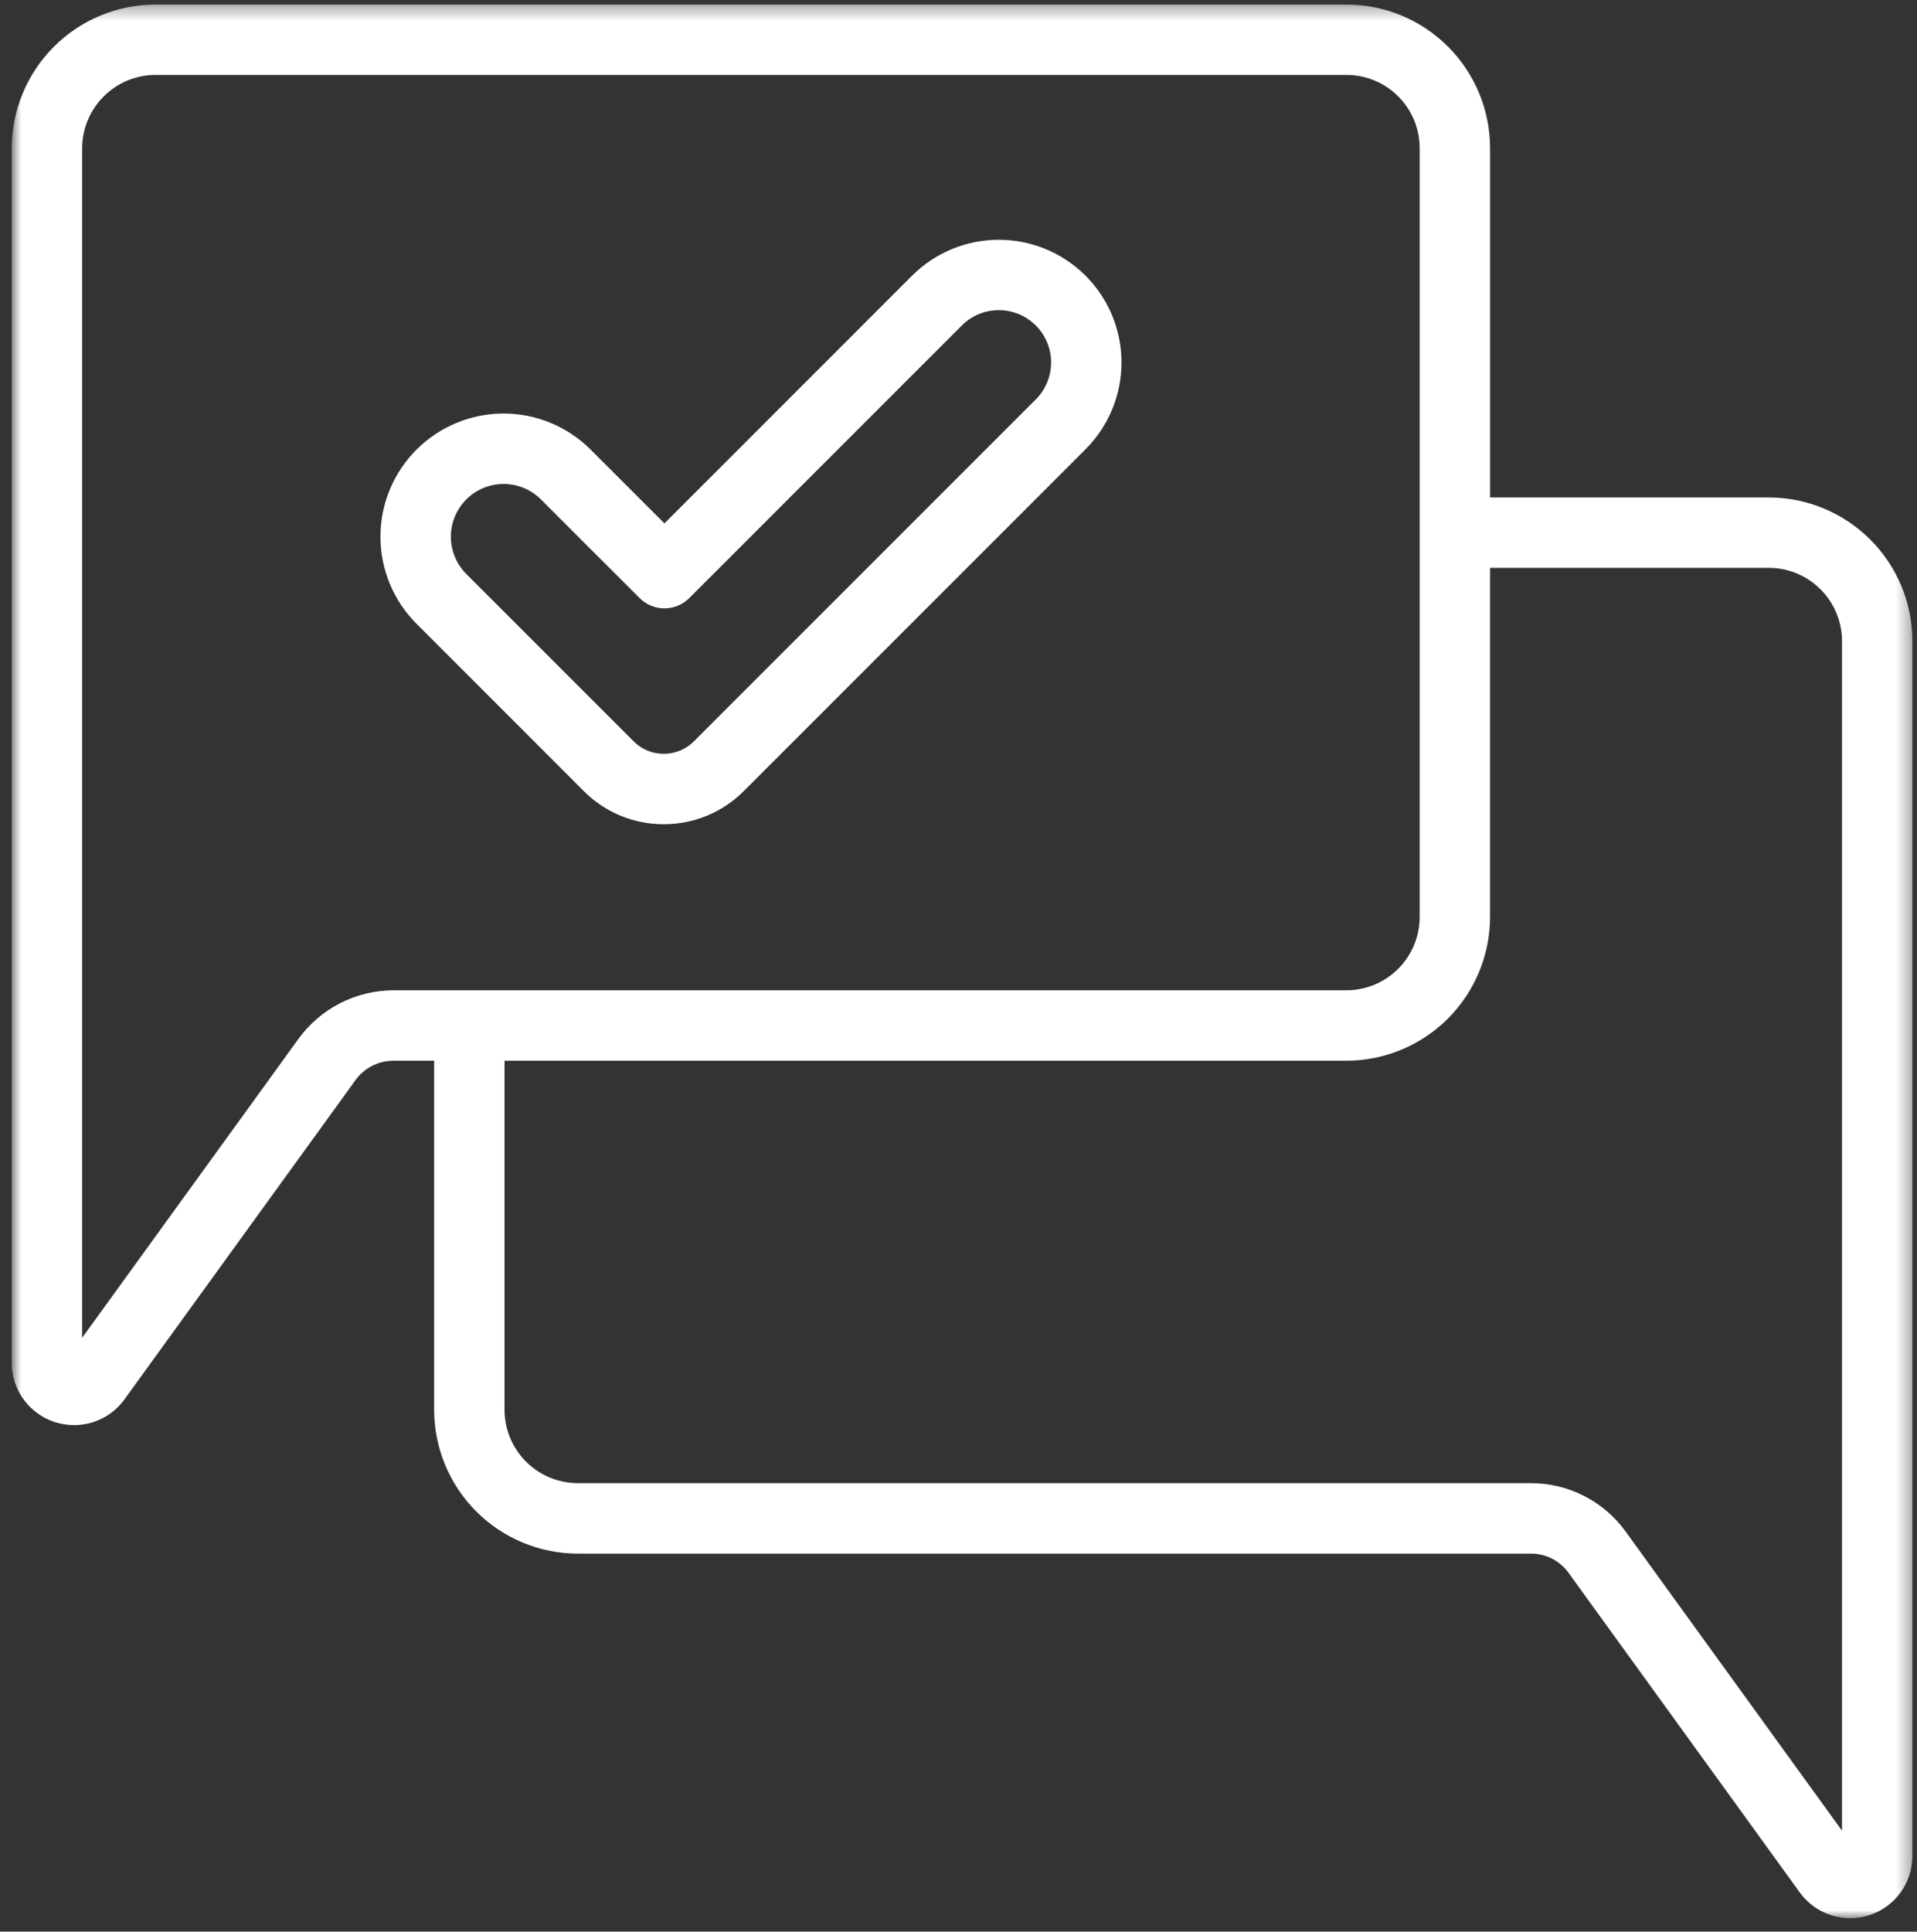
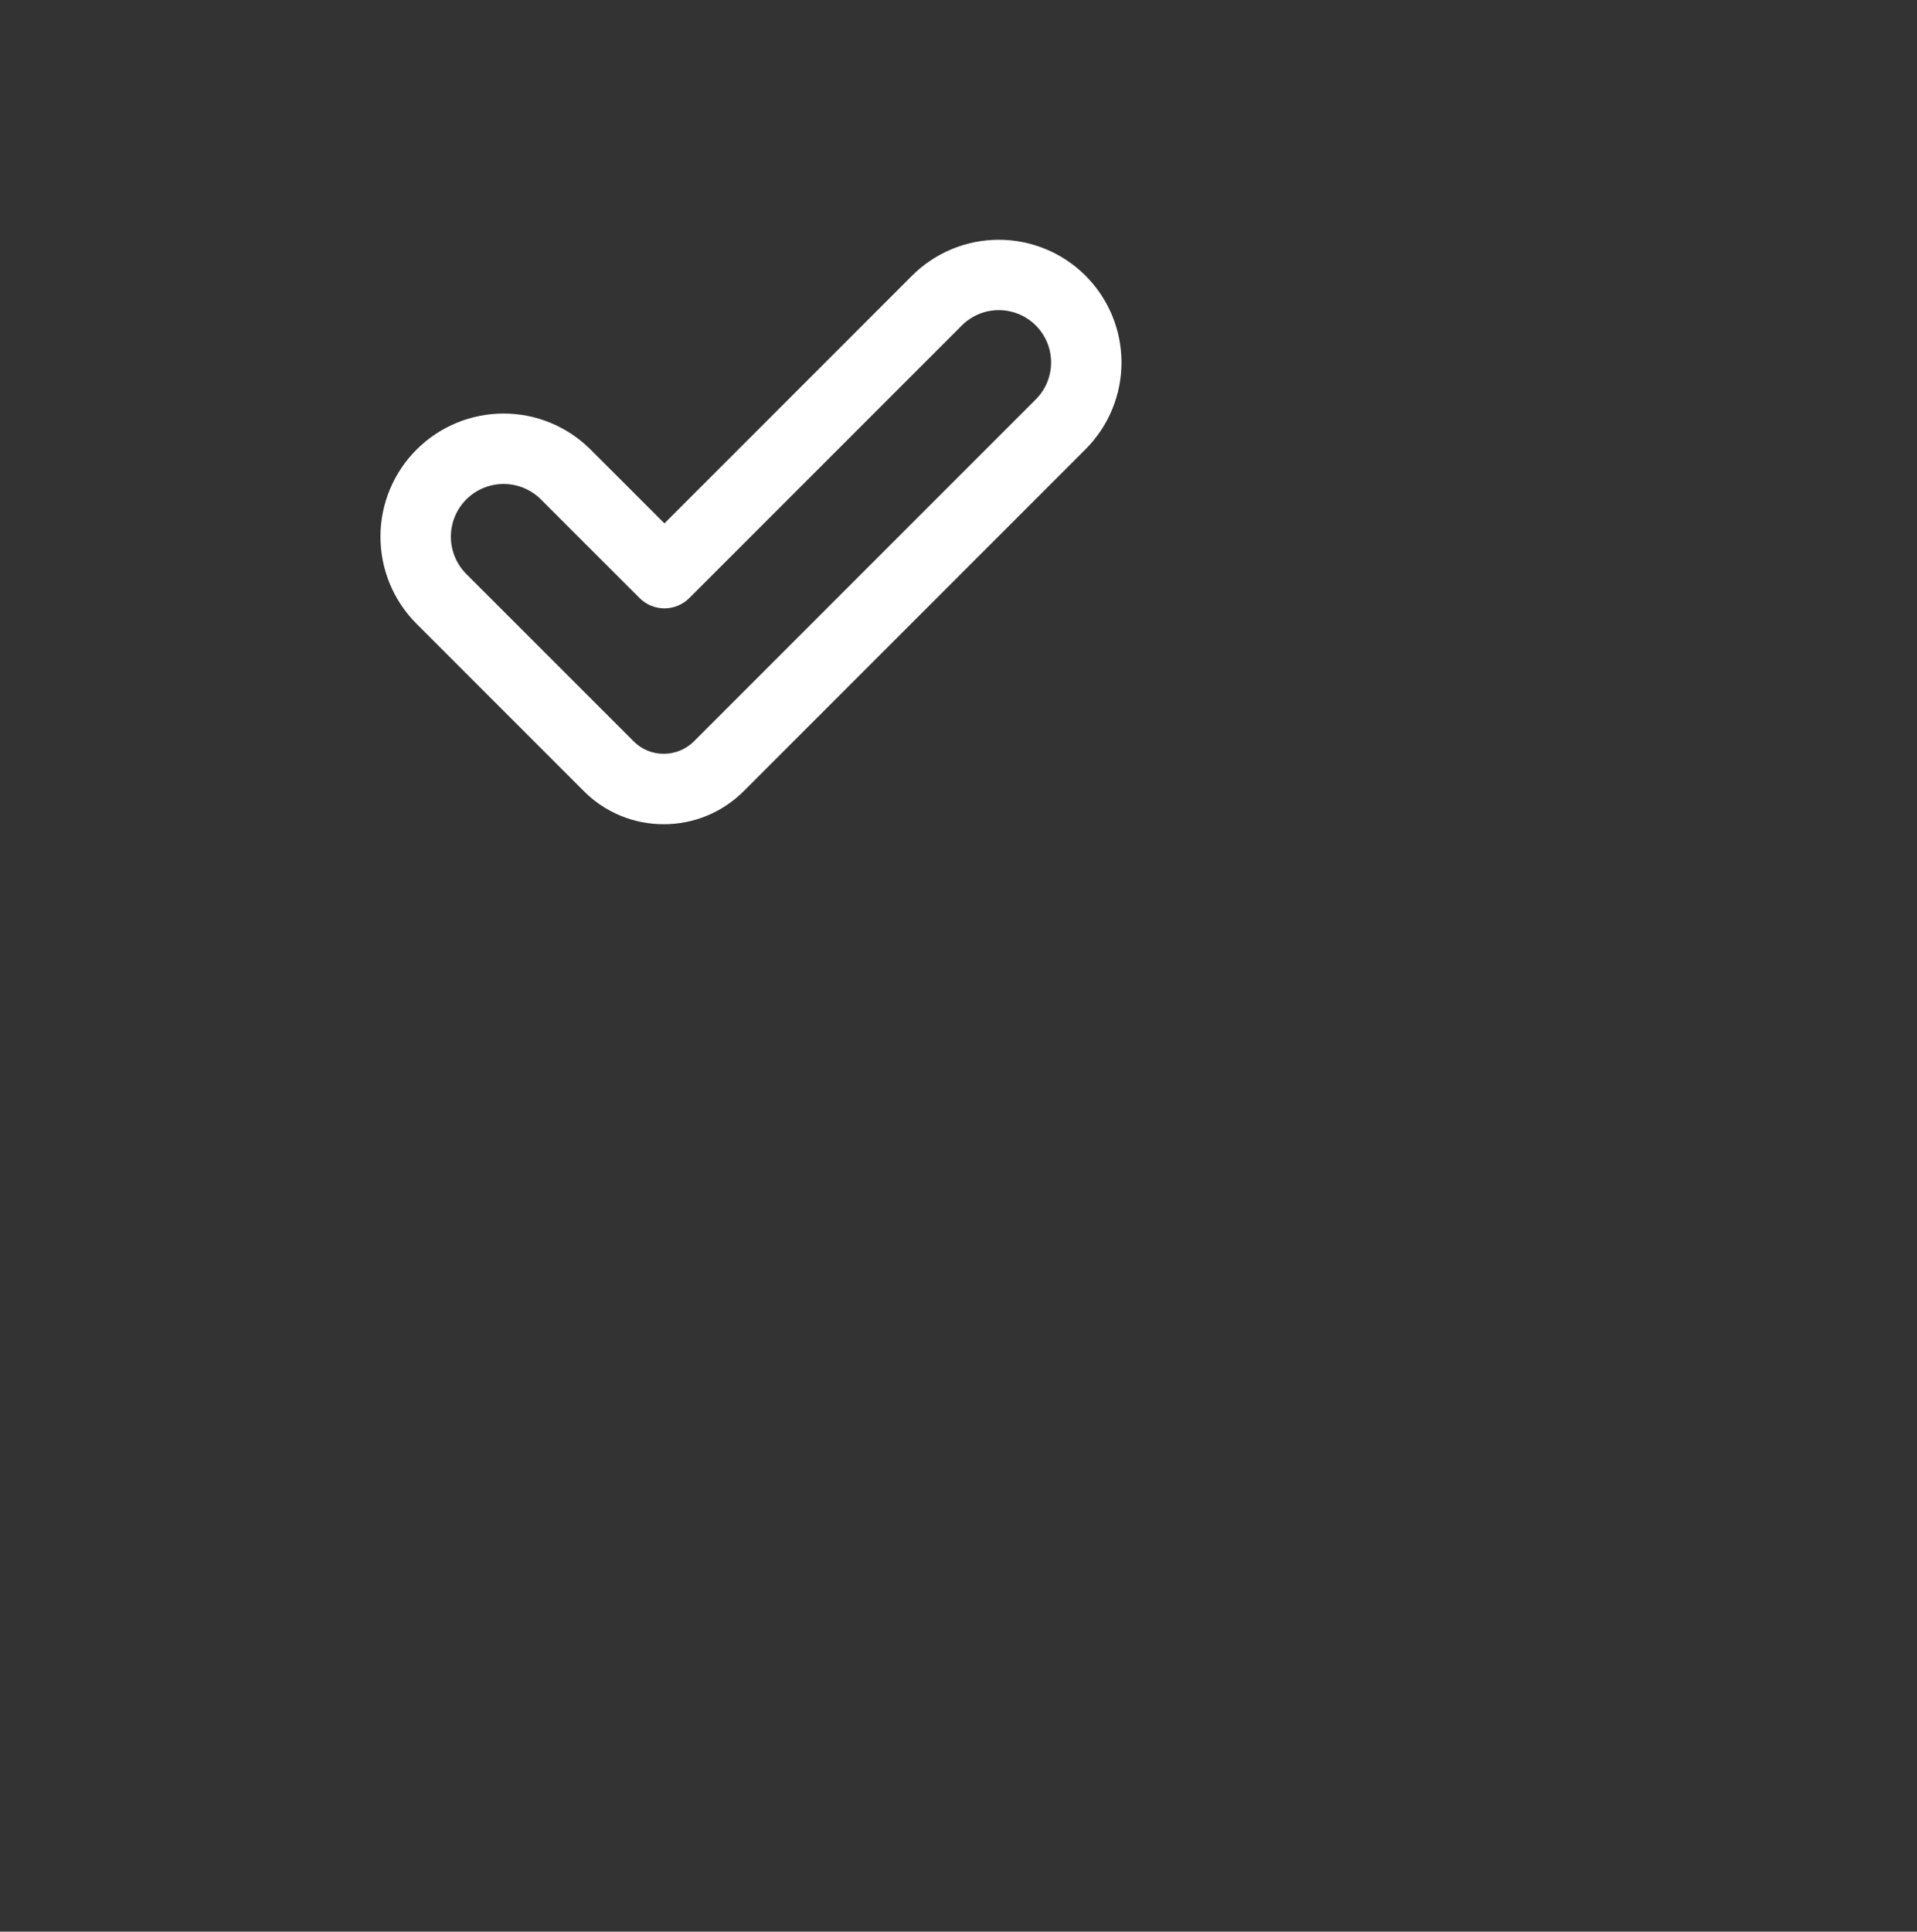
<svg xmlns="http://www.w3.org/2000/svg" width="135" height="136" viewBox="0 0 135 136" fill="none">
  <rect x="0" y="0" width="135" height="136" fill="#333333" stroke="none" />
  <mask id="mask0_4_4851" style="mask-type:luminance" maskUnits="userSpaceOnUse" x="0" y="0" width="135" height="136">
    <path d="M0.827 135.057H134.681V0.319H0.827V135.057Z" fill="white" />
  </mask>
  <g mask="url(#mask0_4_4851)">
-     <path d="M134.679 45.14C134.675 42.458 133.607 39.886 131.71 37.99C129.812 36.094 127.24 35.028 124.558 35.025H104.935V10.425C104.932 7.746 103.866 5.177 101.972 3.283C100.077 1.388 97.508 0.323 94.829 0.32H10.947C8.264 0.323 5.692 1.391 3.795 3.288C1.897 5.185 0.83 7.757 0.827 10.44V95.951C0.825 96.879 1.118 97.783 1.664 98.533C2.21 99.284 2.98 99.841 3.863 100.125C4.302 100.266 4.761 100.338 5.222 100.338C5.915 100.338 6.599 100.173 7.216 99.857C7.832 99.54 8.365 99.082 8.77 98.519L25.037 76.045C25.343 75.623 25.744 75.28 26.208 75.043C26.672 74.806 27.186 74.682 27.707 74.682H30.573V99.263C30.576 101.946 31.642 104.519 33.539 106.416C35.436 108.314 38.008 109.382 40.691 109.386H107.83C108.342 109.386 108.846 109.508 109.302 109.74C109.758 109.973 110.152 110.311 110.452 110.725L126.747 133.245C127.29 133.995 128.057 134.553 128.937 134.84C129.817 135.127 130.766 135.127 131.646 134.842C132.527 134.556 133.295 133.999 133.839 133.25C134.384 132.502 134.677 131.6 134.677 130.674L134.679 45.14ZM21.021 73.14L5.785 94.19V10.44C5.787 9.072 6.332 7.76 7.299 6.792C8.267 5.824 9.578 5.279 10.947 5.276H94.829C96.194 5.278 97.502 5.821 98.468 6.786C99.433 7.752 99.975 9.06 99.977 10.425V64.561C99.976 65.93 99.432 67.243 98.464 68.211C97.496 69.18 96.183 69.724 94.814 69.725H27.707C26.403 69.727 25.117 70.038 23.955 70.631C22.793 71.224 21.788 72.083 21.021 73.138M114.471 107.819C113.71 106.77 112.712 105.916 111.557 105.326C110.403 104.736 109.126 104.427 107.83 104.425H40.691C39.322 104.423 38.01 103.878 37.042 102.909C36.075 101.941 35.531 100.629 35.529 99.26V74.682H94.814C97.497 74.679 100.069 73.611 101.966 71.714C103.863 69.817 104.931 67.245 104.934 64.562V39.98H124.558C125.926 39.981 127.238 40.525 128.206 41.493C129.174 42.46 129.718 43.772 129.72 45.14V128.895L114.471 107.819Z" fill="white" />
    <path d="M46.738 58.03C45.695 58.033 44.661 57.829 43.697 57.431C42.733 57.032 41.858 56.447 41.121 55.708L29.313 43.898C28.51 43.09 27.875 42.133 27.442 41.079C27.009 40.026 26.789 38.898 26.792 37.759C26.796 36.62 27.024 35.493 27.463 34.443C27.902 33.392 28.544 32.439 29.352 31.636C30.977 30.022 33.173 29.116 35.464 29.116C37.754 29.116 39.95 30.022 41.575 31.636L46.791 36.85L64.207 19.432C65.822 17.807 68.016 16.889 70.307 16.881C72.598 16.873 74.799 17.775 76.425 19.389C77.23 20.189 77.87 21.139 78.308 22.185C78.746 23.232 78.974 24.355 78.978 25.489C78.982 26.624 78.762 27.748 78.332 28.798C77.901 29.848 77.269 30.803 76.469 31.608L76.426 31.651L52.391 55.685C51.653 56.428 50.776 57.018 49.809 57.421C48.842 57.824 47.805 58.031 46.758 58.031L46.738 58.03ZM44.628 52.201C44.904 52.479 45.233 52.699 45.596 52.848C45.958 52.998 46.346 53.074 46.738 53.072H46.746C47.144 53.072 47.538 52.993 47.905 52.84C48.272 52.687 48.605 52.462 48.885 52.18L72.921 28.144C73.617 27.46 74.013 26.527 74.021 25.55C74.03 24.574 73.65 23.634 72.966 22.938C72.627 22.593 72.224 22.318 71.779 22.129C71.333 21.94 70.855 21.84 70.372 21.836C69.888 21.831 69.408 21.922 68.96 22.103C68.511 22.284 68.103 22.552 67.758 22.891C67.741 22.908 67.727 22.922 67.713 22.938L48.542 42.108C48.312 42.338 48.039 42.52 47.739 42.645C47.439 42.769 47.117 42.833 46.792 42.833C46.467 42.833 46.145 42.769 45.845 42.645C45.545 42.52 45.272 42.338 45.042 42.108L38.071 35.14C37.368 34.45 36.42 34.067 35.436 34.075C34.451 34.083 33.509 34.481 32.818 35.183C32.135 35.878 31.752 36.814 31.752 37.788C31.752 38.763 32.135 39.698 32.818 40.393L44.628 52.201Z" fill="white" />
  </g>
</svg>